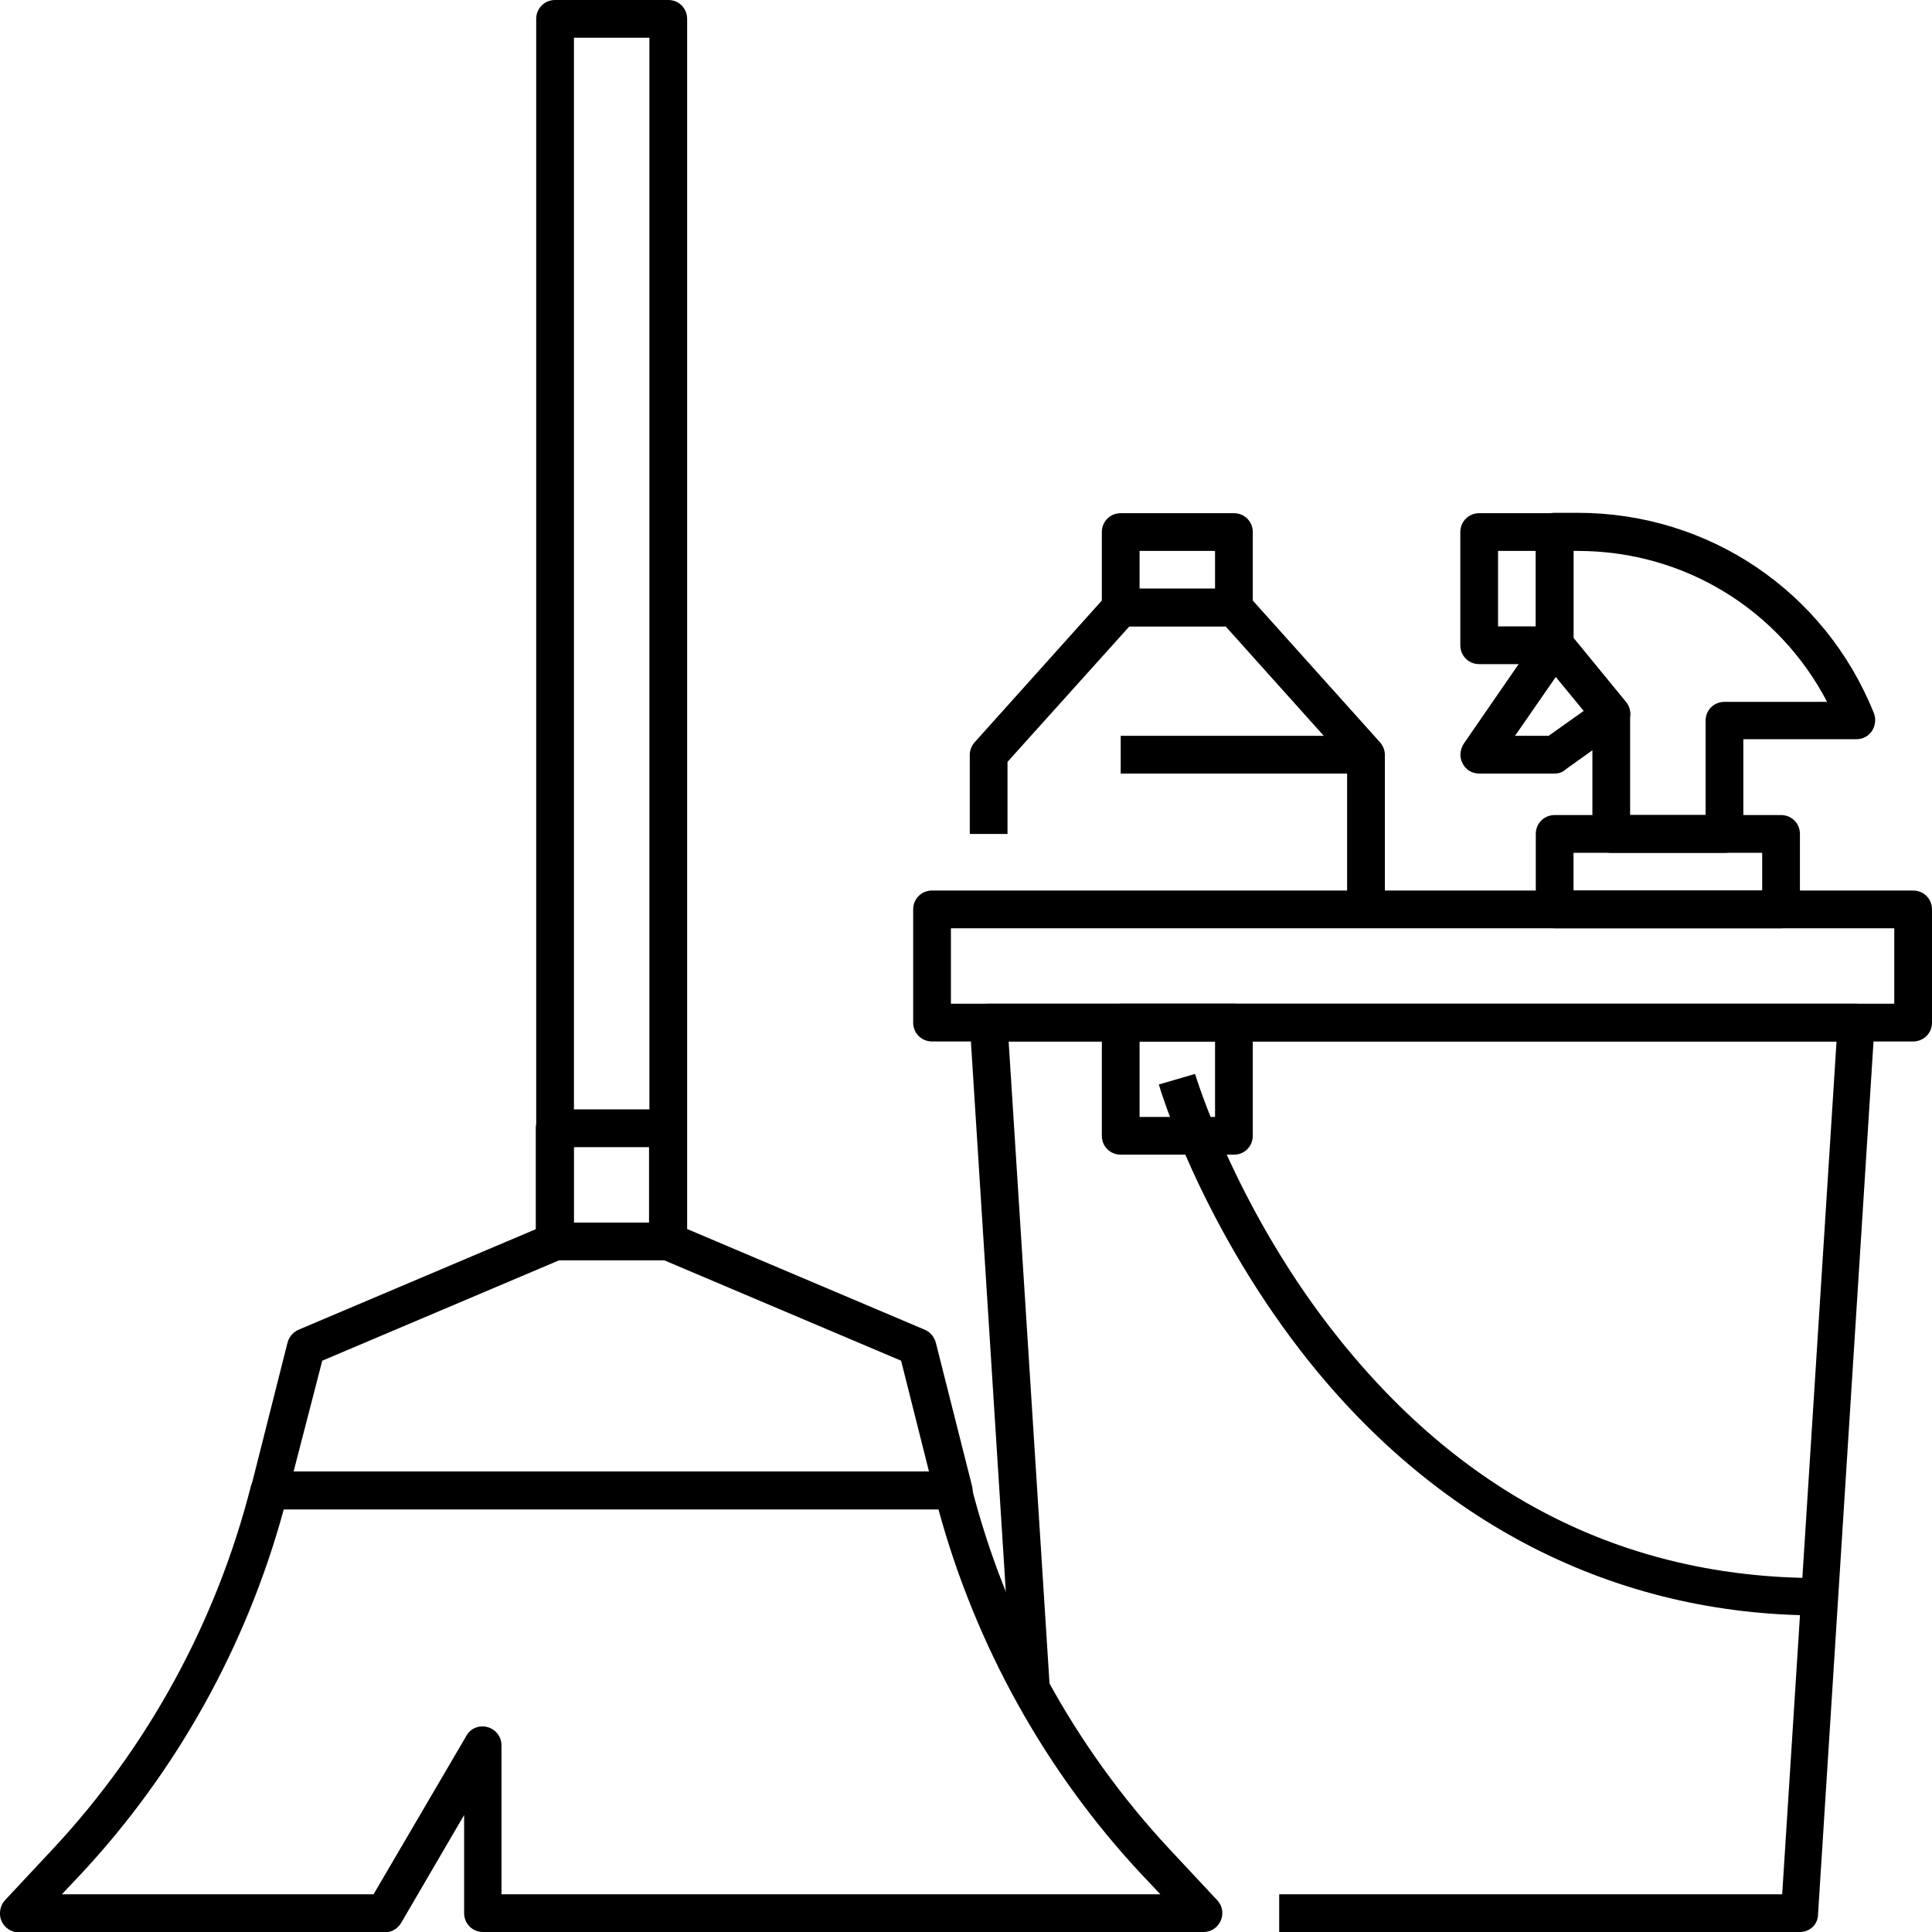
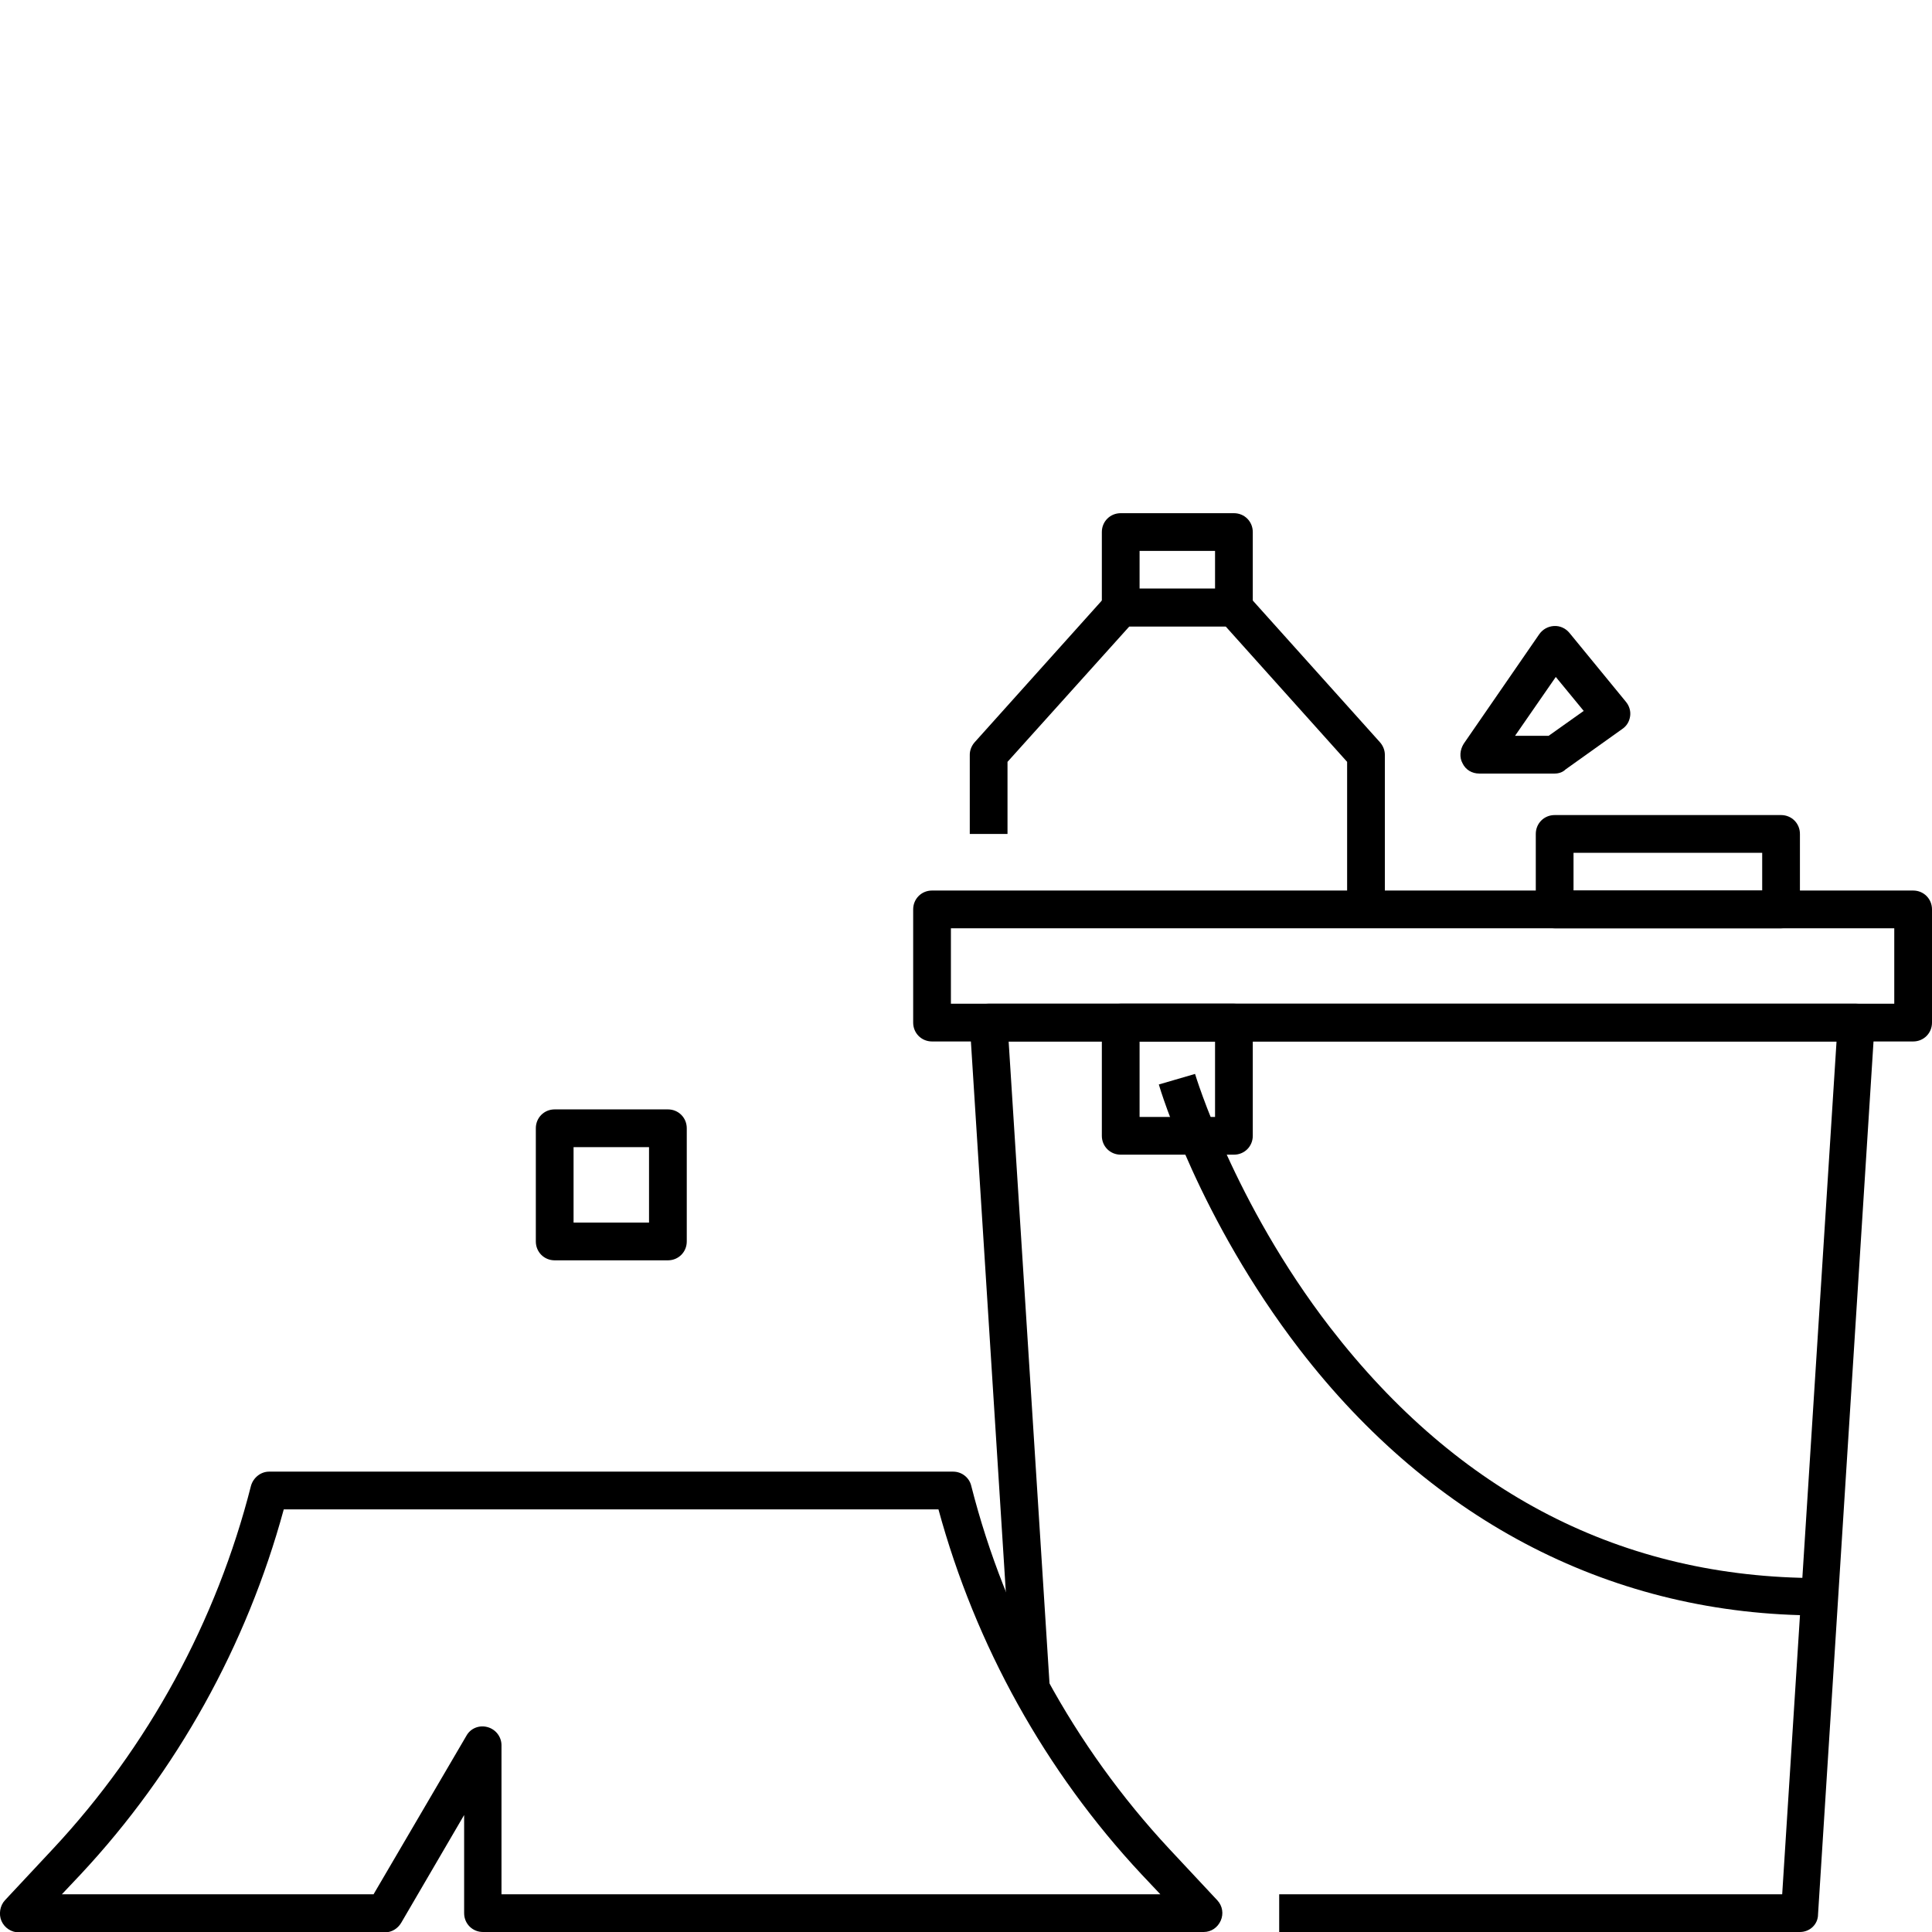
<svg xmlns="http://www.w3.org/2000/svg" id="Layer_1" height="512" viewBox="0 0 512 512" width="512">
  <g id="XMLID_1_">
    <g id="XMLID_3354_">
      <g id="XMLID_638_">
-         <path id="XMLID_3168_" d="m252.6 400h-181.2c-1.5 0-3-.7-3.9-1.9s-1.3-2.8-.9-4.3l9.6-38c.4-1.5 1.5-2.8 2.9-3.4l63-26.7v-320.7c0-2.8 2.2-5 5-5h30c2.8 0 5 2.2 5 5v320.7l63 26.7c1.4.6 2.5 1.9 2.9 3.4l9.6 38c.4 1.5 0 3.1-.9 4.3-1.1 1.2-2.5 1.9-4.1 1.9zm-174.8-10h168.4l-7.4-29.4-63.7-27c-1.8-.8-3-2.6-3-4.6v-319h-20v319c0 2-1.2 3.8-3 4.6l-63.7 27z" />
-       </g>
+         </g>
      <g id="XMLID_635_">
        <path id="XMLID_3157_" d="m319 512h-191c-2.8 0-5-2.2-5-5v-26l-16.7 28.6c-.9 1.5-2.5 2.5-4.3 2.5h-97c-2 0-3.8-1.2-4.6-3s-.4-4.1.9-5.5l12.8-13.7c25.2-27 43.3-60.3 52.4-96.1.6-2.2 2.6-3.8 4.8-3.8h181.3c2.3 0 4.3 1.6 4.8 3.8 9.1 35.8 27.2 69 52.4 96.1l12.8 13.7c1.4 1.5 1.7 3.6.9 5.4s-2.5 3-4.5 3zm-186-10h174.5l-5-5.3c-25.5-27.3-44-60.7-53.8-96.7h-173.5c-9.8 36-28.3 69.4-53.8 96.7l-5 5.3h82.6l24.6-42c1.1-2 3.4-2.9 5.6-2.3s3.7 2.6 3.7 4.8v39.5z" />
      </g>
      <g id="XMLID_619_">
        <path id="XMLID_3154_" d="m177 334h-30c-2.8 0-5-2.2-5-5v-30c0-2.8 2.2-5 5-5h30c2.8 0 5 2.2 5 5v30c0 2.8-2.2 5-5 5zm-25-10h20v-20h-20z" />
      </g>
      <g id="XMLID_627_">
        <path id="XMLID_3151_" d="m507 276h-260c-2.8 0-5-2.2-5-5v-30c0-2.8 2.2-5 5-5h260c2.8 0 5 2.2 5 5v30c0 2.8-2.2 5-5 5zm-255-10h250v-20h-250z" />
      </g>
      <g id="XMLID_709_">
        <path id="XMLID_3150_" d="m477 512h-138v-10h133.3l14.4-226h-219.4l10.9 171.2-10 .6-11.2-176.5c-.1-1.4.4-2.7 1.3-3.7s2.3-1.6 3.6-1.6h230c1.4 0 2.7.6 3.6 1.6s1.4 2.4 1.3 3.7l-15 236c0 2.7-2.2 4.7-4.8 4.7z" />
      </g>
      <g id="XMLID_631_">
        <path id="XMLID_3149_" d="m367 241h-10v-39.1l-32.2-35.9h-25.5l-32.3 35.9v19.1h-10v-21c0-1.2.5-2.4 1.3-3.3l35-39c.9-1.1 2.3-1.7 3.7-1.7h30c1.4 0 2.8.6 3.7 1.7l35 39c.8.9 1.3 2.1 1.3 3.3z" />
      </g>
      <g id="XMLID_625_">
        <path id="XMLID_3146_" d="m327 166h-30c-2.8 0-5-2.2-5-5v-20c0-2.8 2.2-5 5-5h30c2.8 0 5 2.2 5 5v20c0 2.8-2.2 5-5 5zm-25-10h20v-10h-20z" />
      </g>
      <g id="XMLID_4_">
        <path id="XMLID_3143_" d="m327 306h-30c-2.8 0-5-2.2-5-5v-30c0-2.8 2.2-5 5-5h30c2.8 0 5 2.2 5 5v30c0 2.8-2.2 5-5 5zm-25-10h20v-20h-20z" />
      </g>
      <g id="XMLID_632_">
        <path id="XMLID_3140_" d="m472 246h-60c-2.8 0-5-2.2-5-5v-20c0-2.8 2.2-5 5-5h60c2.8 0 5 2.2 5 5v20c0 2.8-2.2 5-5 5zm-55-10h50v-10h-50z" />
      </g>
      <g id="XMLID_630_">
-         <path id="XMLID_3137_" d="m412 176h-20c-2.8 0-5-2.2-5-5v-30c0-2.8 2.2-5 5-5h20c2.8 0 5 2.2 5 5v30c0 2.8-2.2 5-5 5zm-15-10h10v-20h-10z" />
-       </g>
+         </g>
      <g id="XMLID_628_">
-         <path id="XMLID_3136_" d="m297 195h65v10h-65z" />
-       </g>
+         </g>
      <g id="XMLID_629_">
-         <path id="XMLID_3133_" d="m457 226h-30c-2.8 0-5-2.2-5-5v-29.9l-13.9-17c-.7-.9-1.1-2-1.1-3.2v-30c0-2.8 2.2-5 5-5h6.1c34.8 0 65.6 20.9 78.5 53.1.6 1.5.4 3.3-.5 4.7s-2.5 2.2-4.1 2.2h-30v25c0 2.9-2.2 5.1-5 5.1zm-25-10h20v-25c0-2.8 2.2-5 5-5h27.2c-12.8-24.5-37.9-40-66.1-40h-1.1v23.2l13.9 17c.7.9 1.1 2 1.1 3.2z" />
-       </g>
+         </g>
      <g id="XMLID_626_">
        <path id="XMLID_3130_" d="m412 205h-20c-1.9 0-3.6-1-4.4-2.7-.9-1.6-.7-3.6.3-5.2l20-29c.9-1.3 2.3-2.1 3.9-2.2s3.1.6 4.1 1.8l15 18.3c.9 1.1 1.3 2.5 1.1 3.8-.2 1.4-.9 2.6-2.1 3.4l-15 10.7c-.8.8-1.9 1.1-2.9 1.1zm-10.5-10h8.9l9.3-6.6-7.4-9z" />
      </g>
      <g id="XMLID_5_">
        <path id="XMLID_3129_" d="m482 428.1c-54 0-102.1-24.4-137.6-70.5-26.6-34.6-36.9-68.8-37.3-70.2l9.6-2.8c.1.3 10.2 34 35.8 67.2 34 44 77.5 66.4 129.5 66.4z" />
      </g>
    </g>
  </g>
</svg>